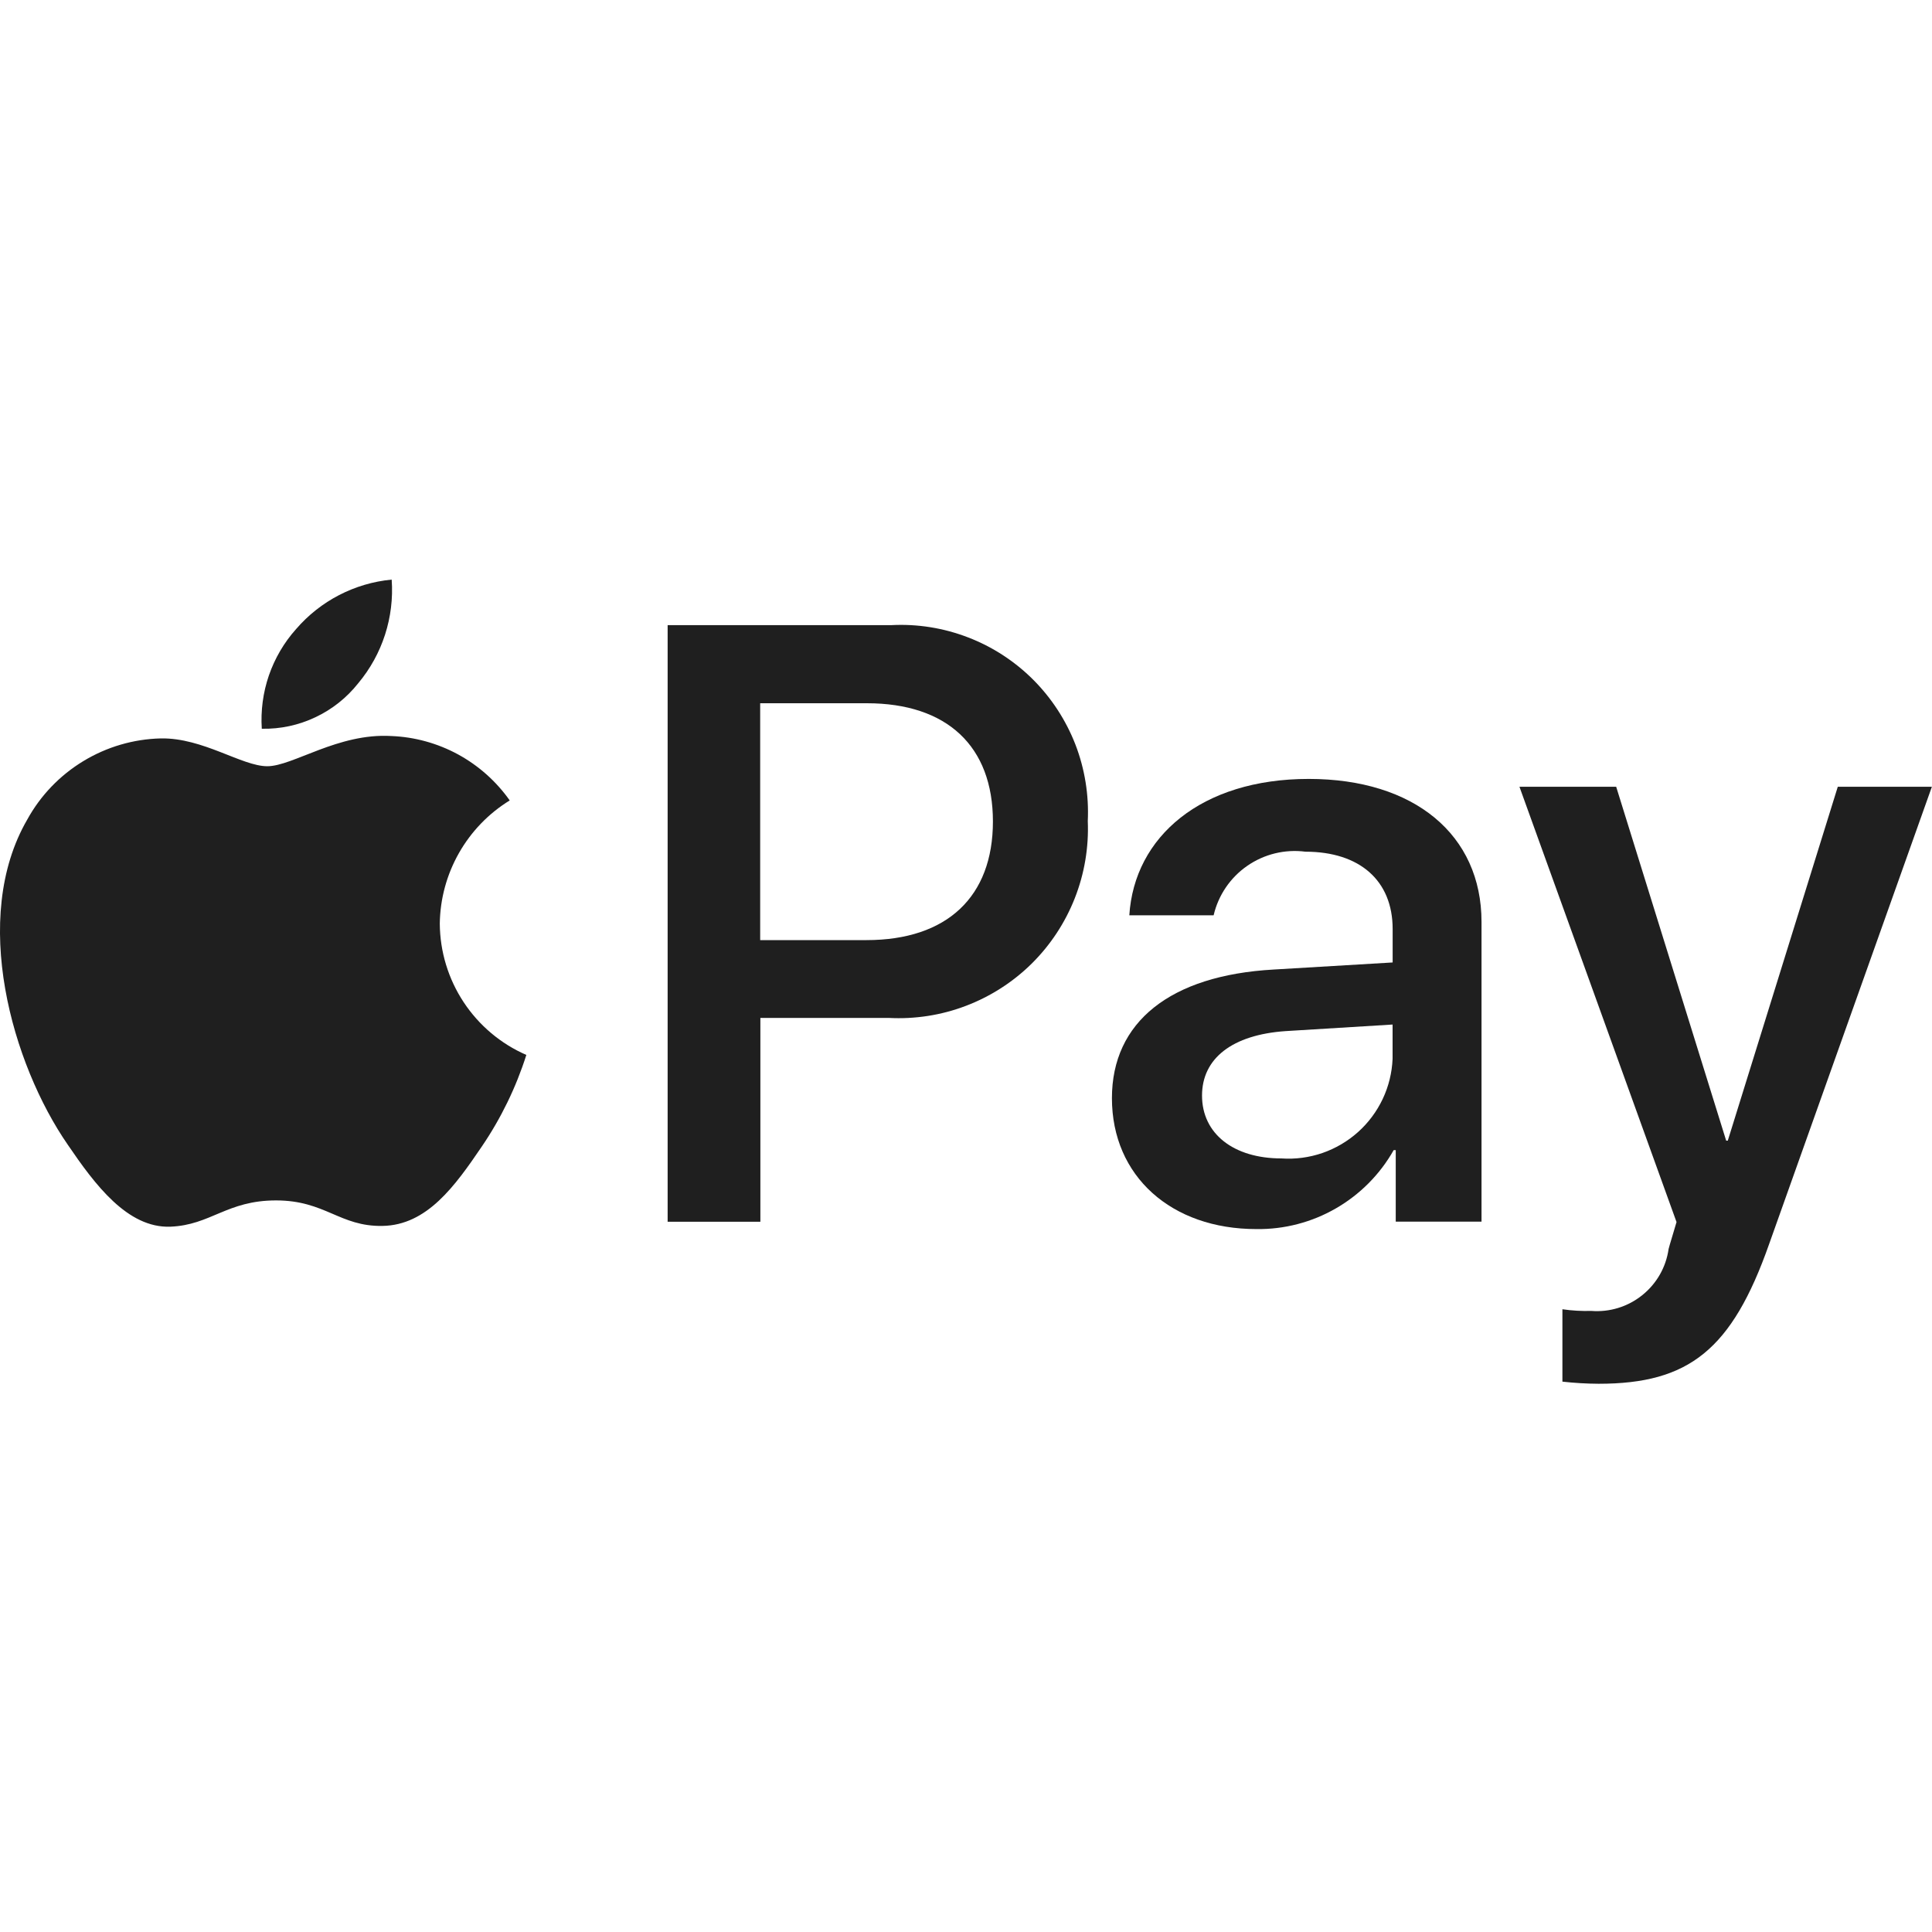
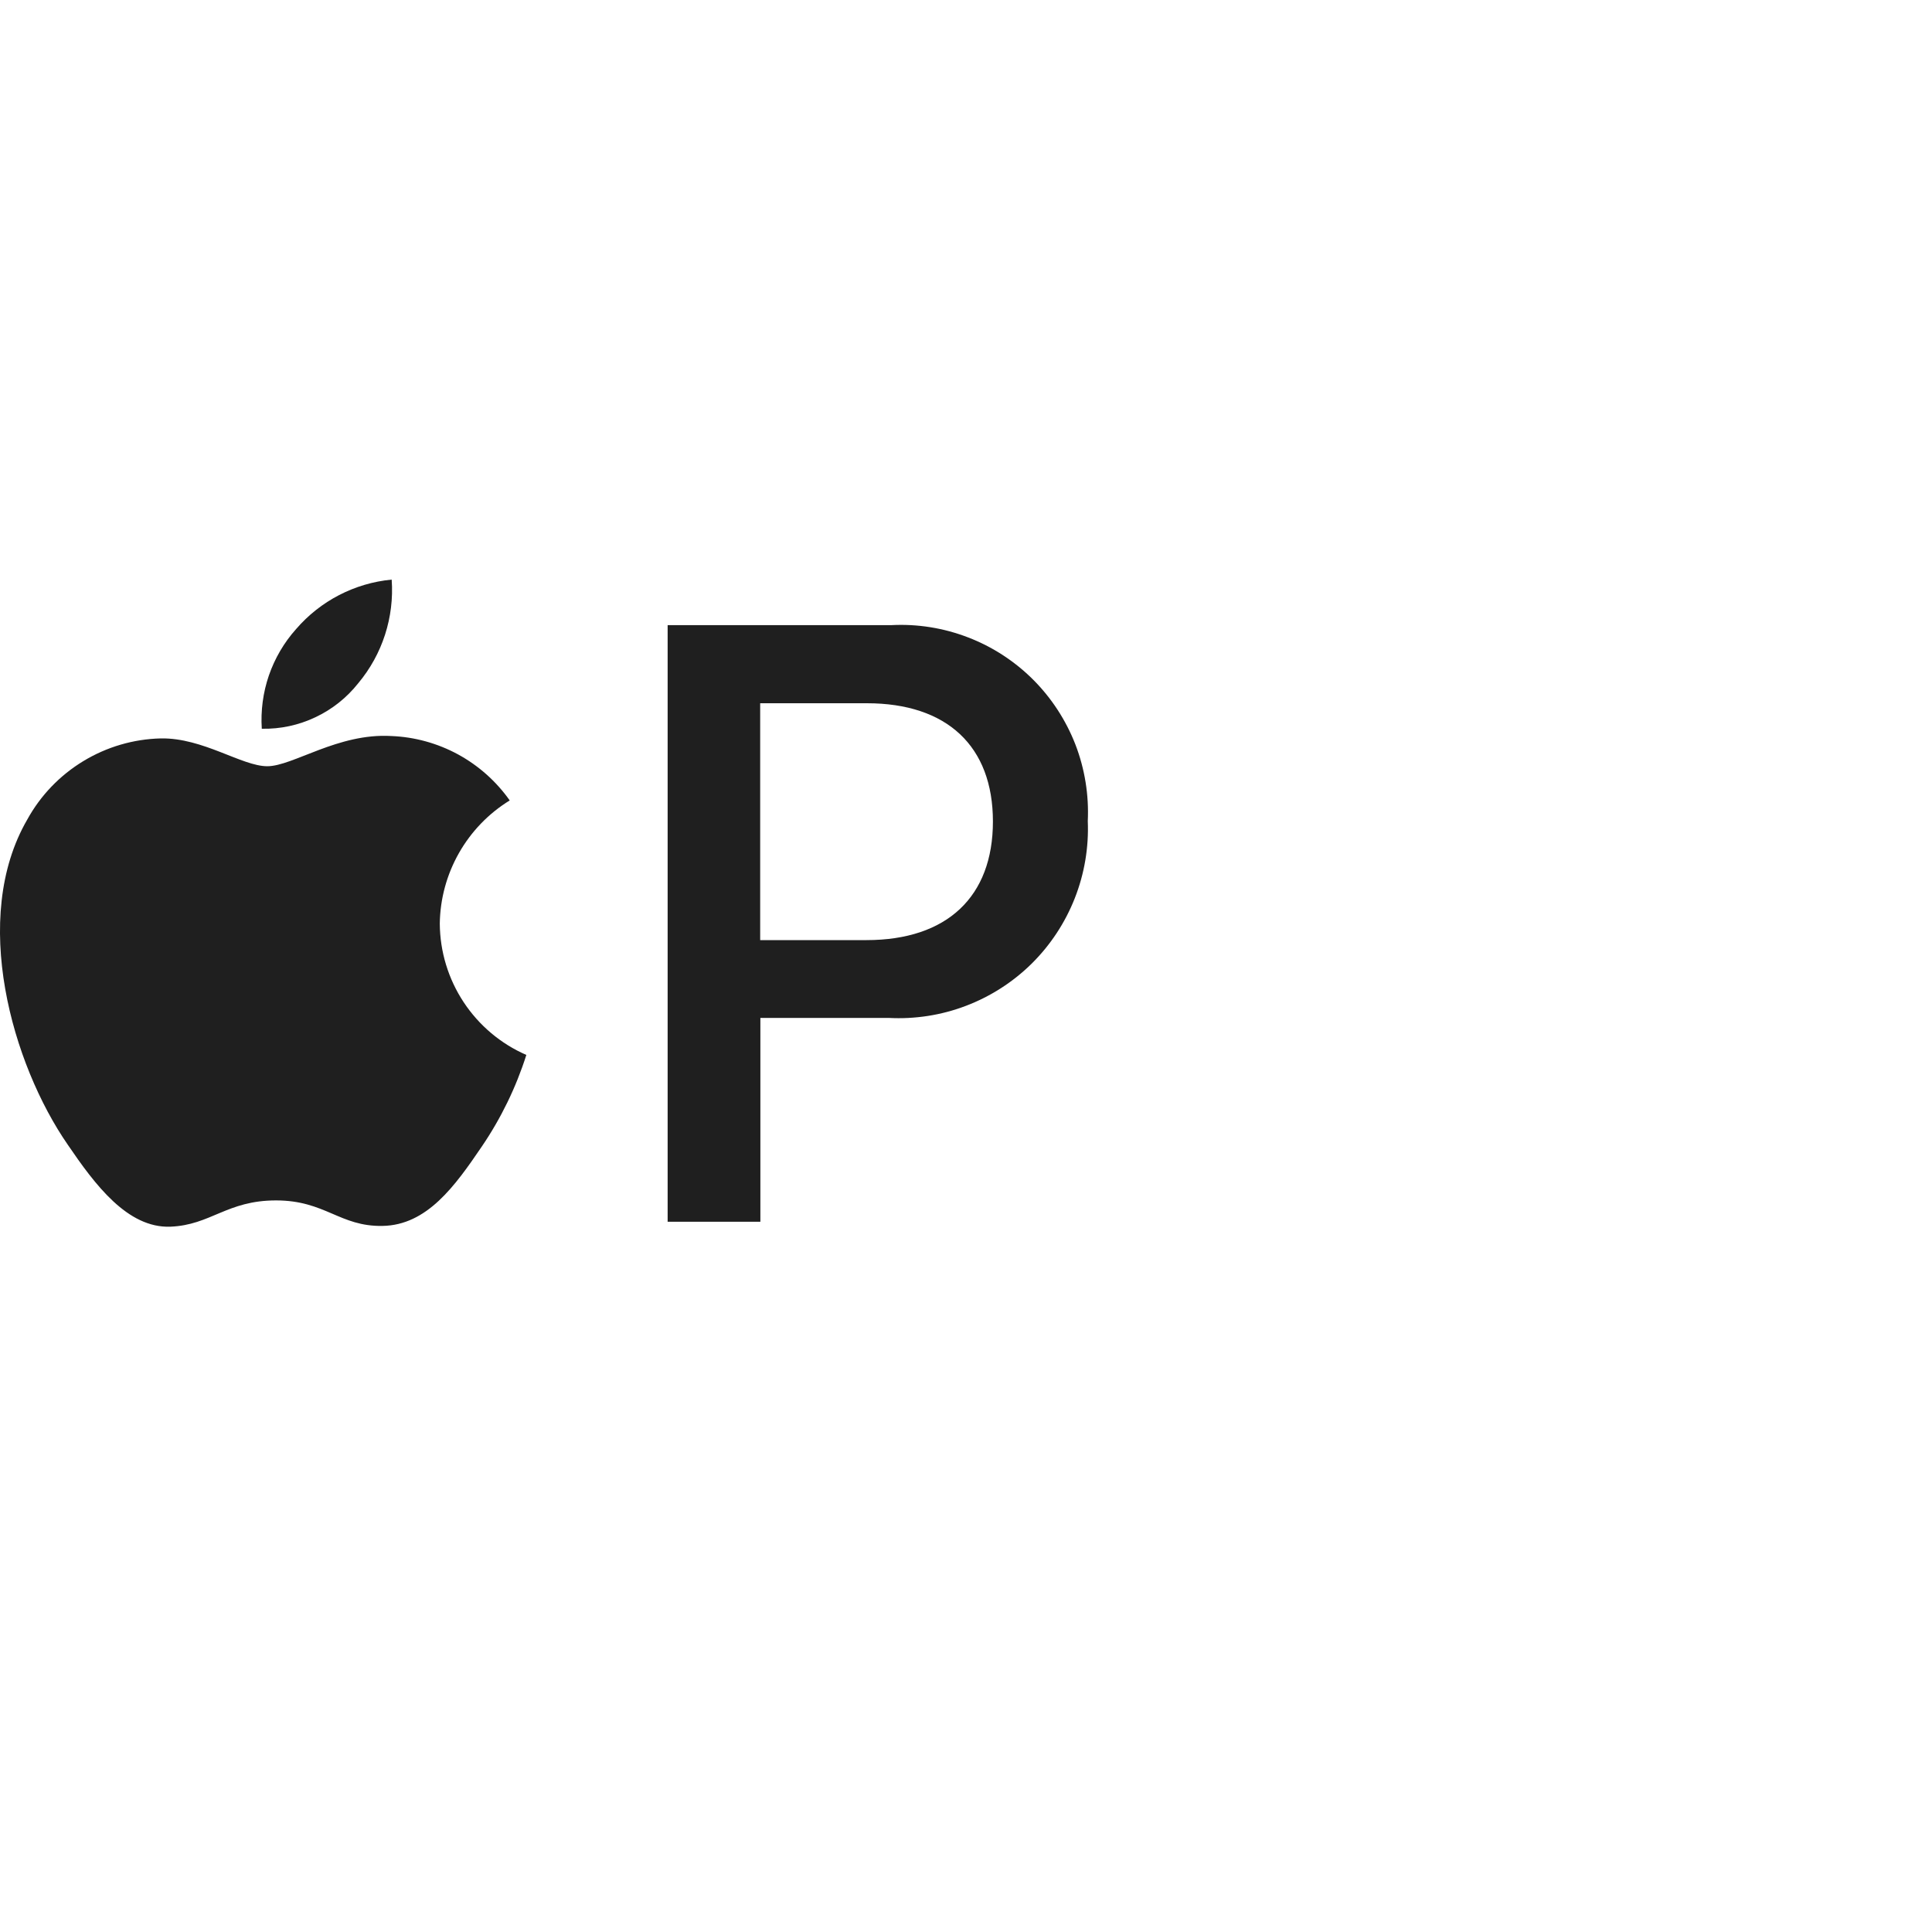
<svg xmlns="http://www.w3.org/2000/svg" width="30" height="30" viewBox="0 0 30 30" fill="none">
  <path d="M5.562 10.61C5.938 10.161 6.124 9.584 6.082 9C5.506 9.055 4.974 9.331 4.597 9.769C4.41 9.978 4.267 10.223 4.175 10.489C4.084 10.755 4.047 11.036 4.065 11.316C4.352 11.322 4.637 11.261 4.896 11.138C5.156 11.016 5.384 10.835 5.562 10.61Z" fill="#1F1F1F" />
  <path d="M6.076 11.429C5.249 11.38 4.547 11.898 4.151 11.898C3.755 11.898 3.152 11.454 2.497 11.466C2.072 11.476 1.657 11.598 1.293 11.819C0.929 12.04 0.629 12.352 0.424 12.725C-0.465 14.256 0.189 16.528 1.053 17.776C1.473 18.393 1.979 19.072 2.645 19.048C3.274 19.023 3.521 18.64 4.286 18.64C5.052 18.64 5.274 19.048 5.94 19.036C6.631 19.024 7.063 18.419 7.483 17.801C7.78 17.364 8.013 16.885 8.173 16.381C7.776 16.208 7.438 15.923 7.199 15.561C6.961 15.2 6.832 14.777 6.829 14.343C6.834 13.959 6.936 13.582 7.126 13.247C7.316 12.912 7.587 12.631 7.915 12.429C7.705 12.132 7.431 11.888 7.112 11.714C6.793 11.541 6.438 11.443 6.076 11.429Z" fill="#1F1F1F" />
  <path d="M13.842 9.707C14.247 9.686 14.652 9.751 15.031 9.897C15.41 10.042 15.754 10.266 16.041 10.552C16.328 10.839 16.552 11.183 16.699 11.561C16.845 11.94 16.91 12.345 16.891 12.75C16.908 13.159 16.839 13.567 16.689 13.948C16.539 14.329 16.311 14.675 16.02 14.963C15.729 15.25 15.38 15.474 14.998 15.619C14.615 15.765 14.206 15.828 13.797 15.806H11.807V18.971H10.367V9.707H13.842ZM11.804 14.598H13.454C14.706 14.598 15.418 13.924 15.418 12.756C15.418 11.588 14.706 10.92 13.461 10.92H11.804V14.598Z" fill="#1F1F1F" />
-   <path d="M17.266 17.052C17.266 15.87 18.171 15.145 19.776 15.055L21.625 14.945V14.426C21.625 13.675 21.115 13.225 20.27 13.225C19.952 13.184 19.631 13.262 19.367 13.445C19.104 13.627 18.918 13.901 18.845 14.213H17.536C17.613 12.994 18.652 12.095 20.322 12.095C21.959 12.095 23.005 12.961 23.005 14.316V18.97H21.673V17.859H21.641C21.428 18.236 21.118 18.548 20.743 18.764C20.369 18.98 19.942 19.091 19.51 19.085C18.19 19.086 17.266 18.265 17.266 17.052ZM21.624 16.441V15.909L19.962 16.011C19.134 16.068 18.665 16.435 18.665 17.012C18.665 17.603 19.153 17.988 19.898 17.988C20.113 18.003 20.329 17.974 20.534 17.904C20.738 17.833 20.926 17.723 21.087 17.579C21.248 17.435 21.378 17.26 21.471 17.064C21.563 16.869 21.615 16.657 21.624 16.441Z" fill="#1F1F1F" />
-   <path d="M24.261 21.454V20.33C24.409 20.352 24.56 20.36 24.71 20.356C24.995 20.378 25.277 20.291 25.5 20.112C25.724 19.933 25.87 19.677 25.91 19.394C25.91 19.381 26.033 18.983 26.033 18.976L23.594 12.217H25.096L26.804 17.712H26.829L28.537 12.217H29.998L27.469 19.323C26.892 20.96 26.224 21.487 24.824 21.487C24.636 21.486 24.448 21.475 24.261 21.454Z" fill="#1F1F1F" />
</svg>